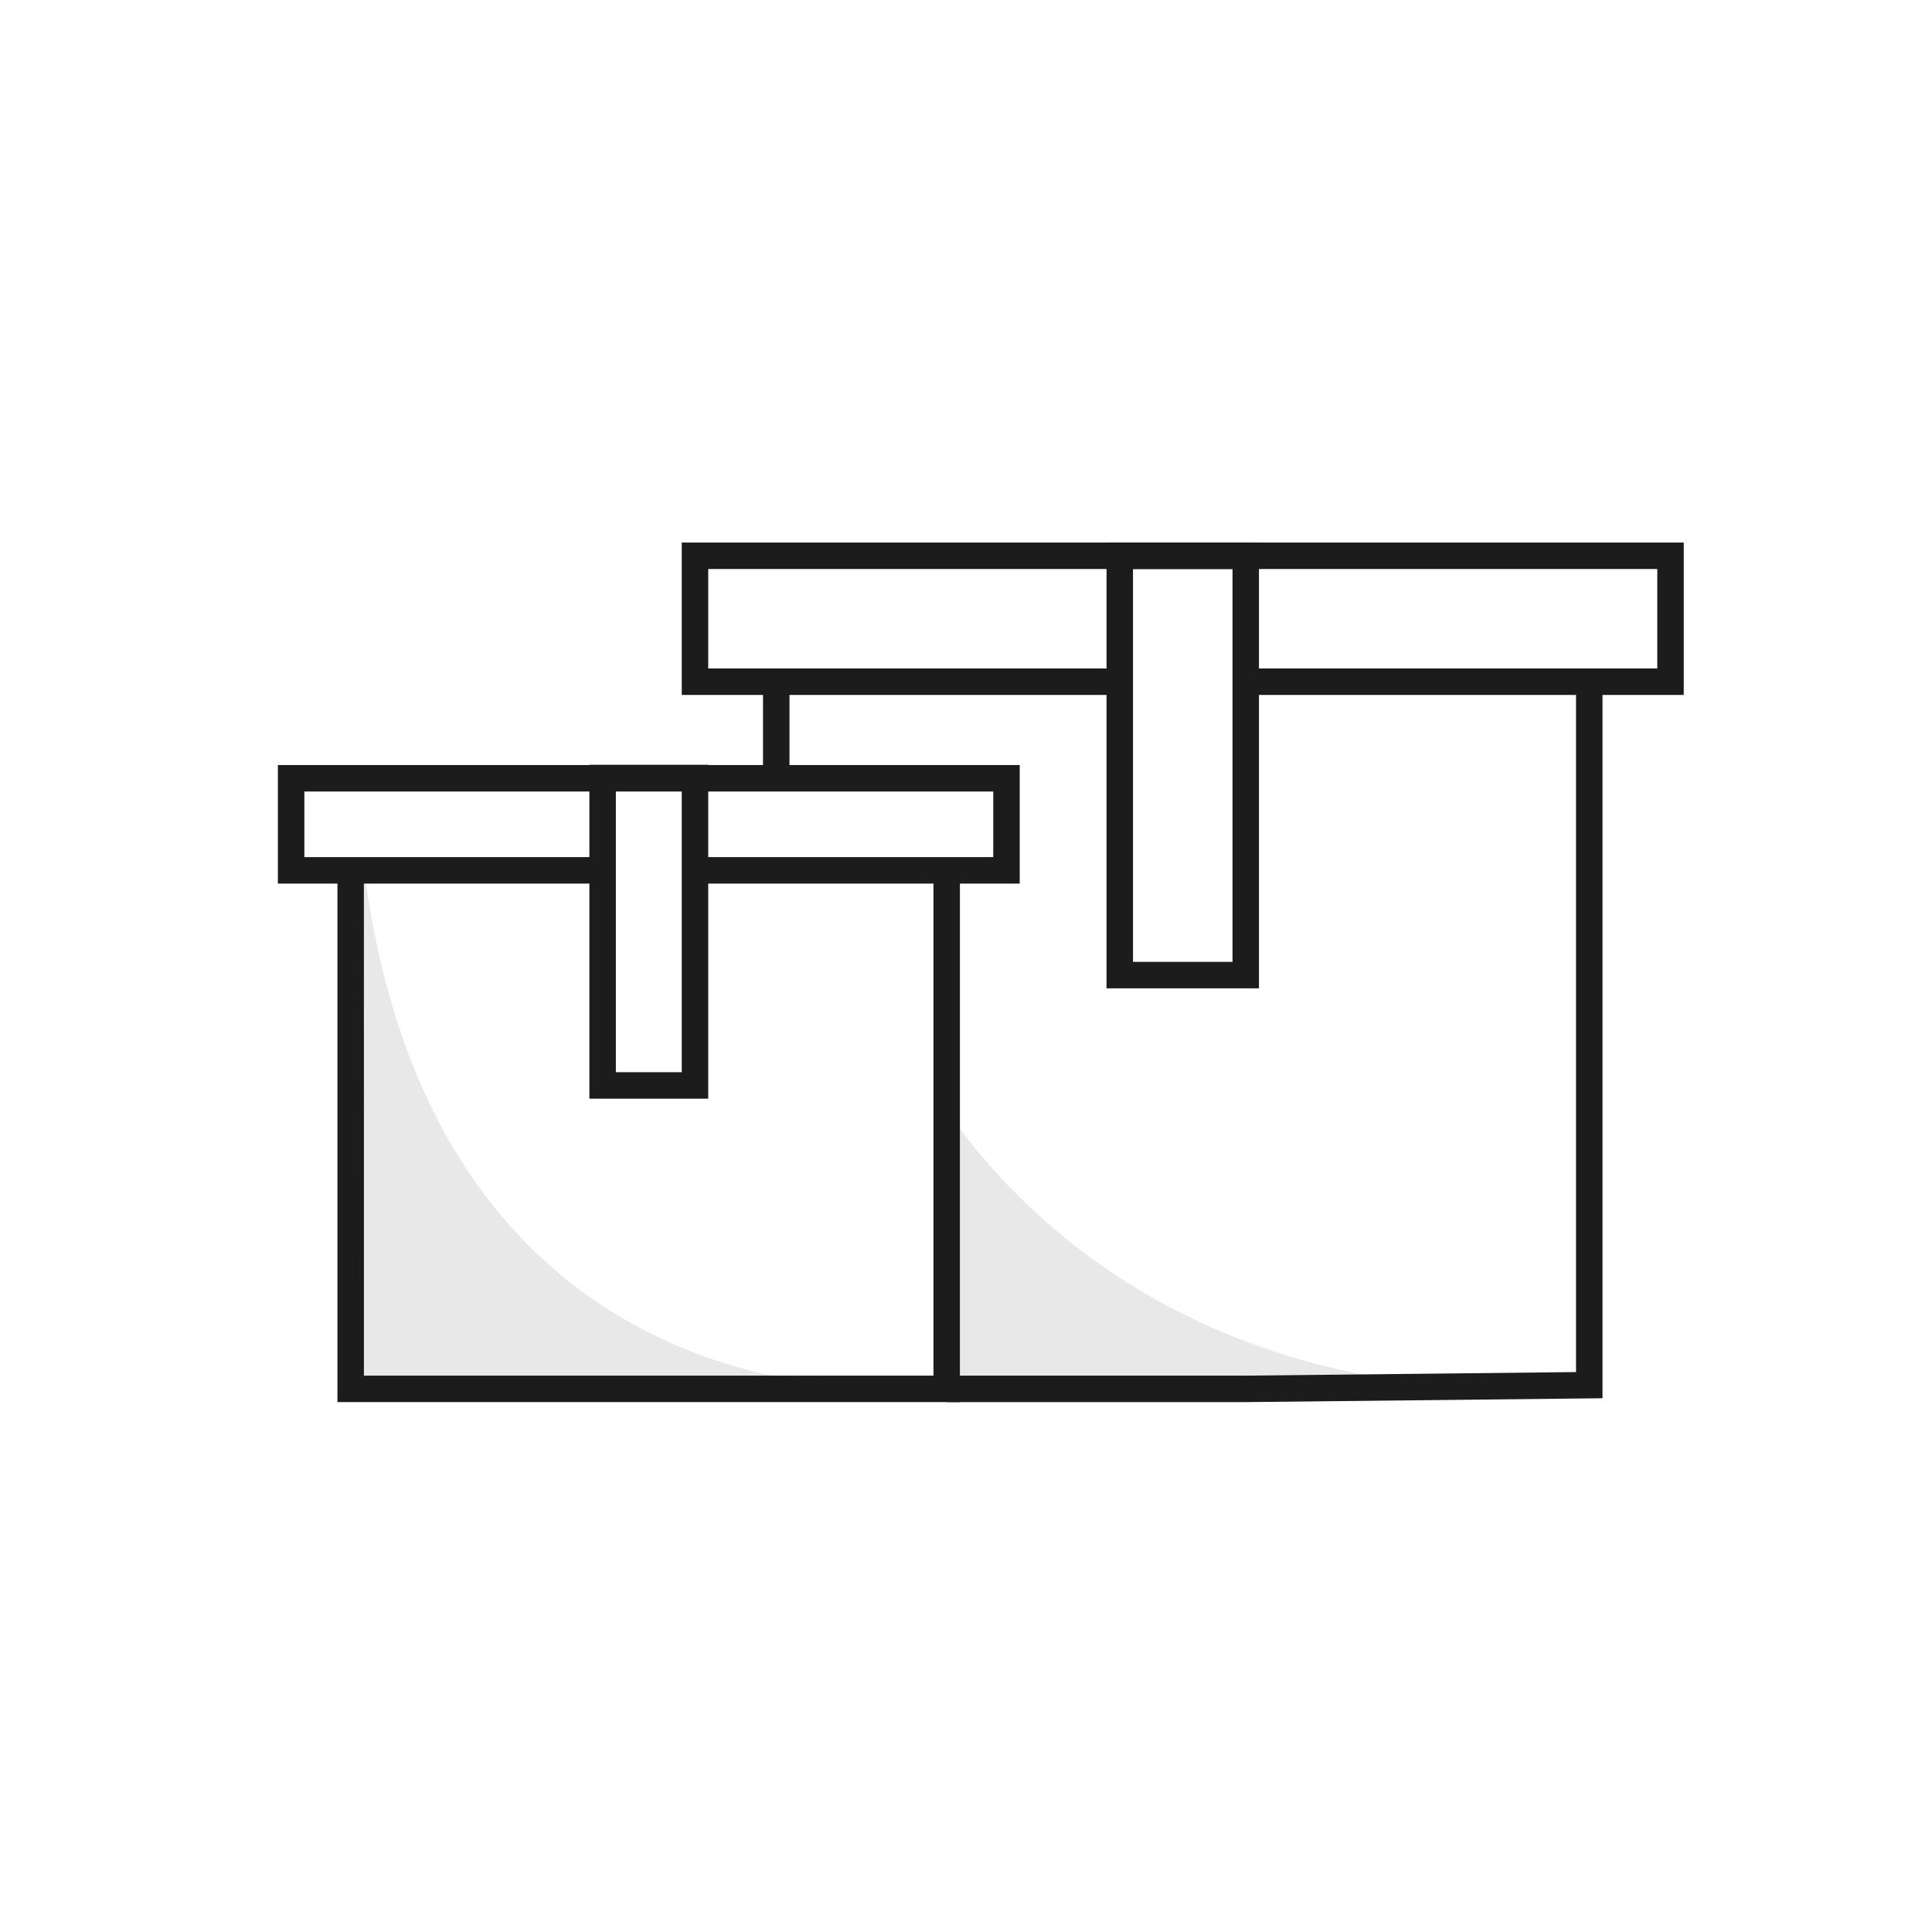
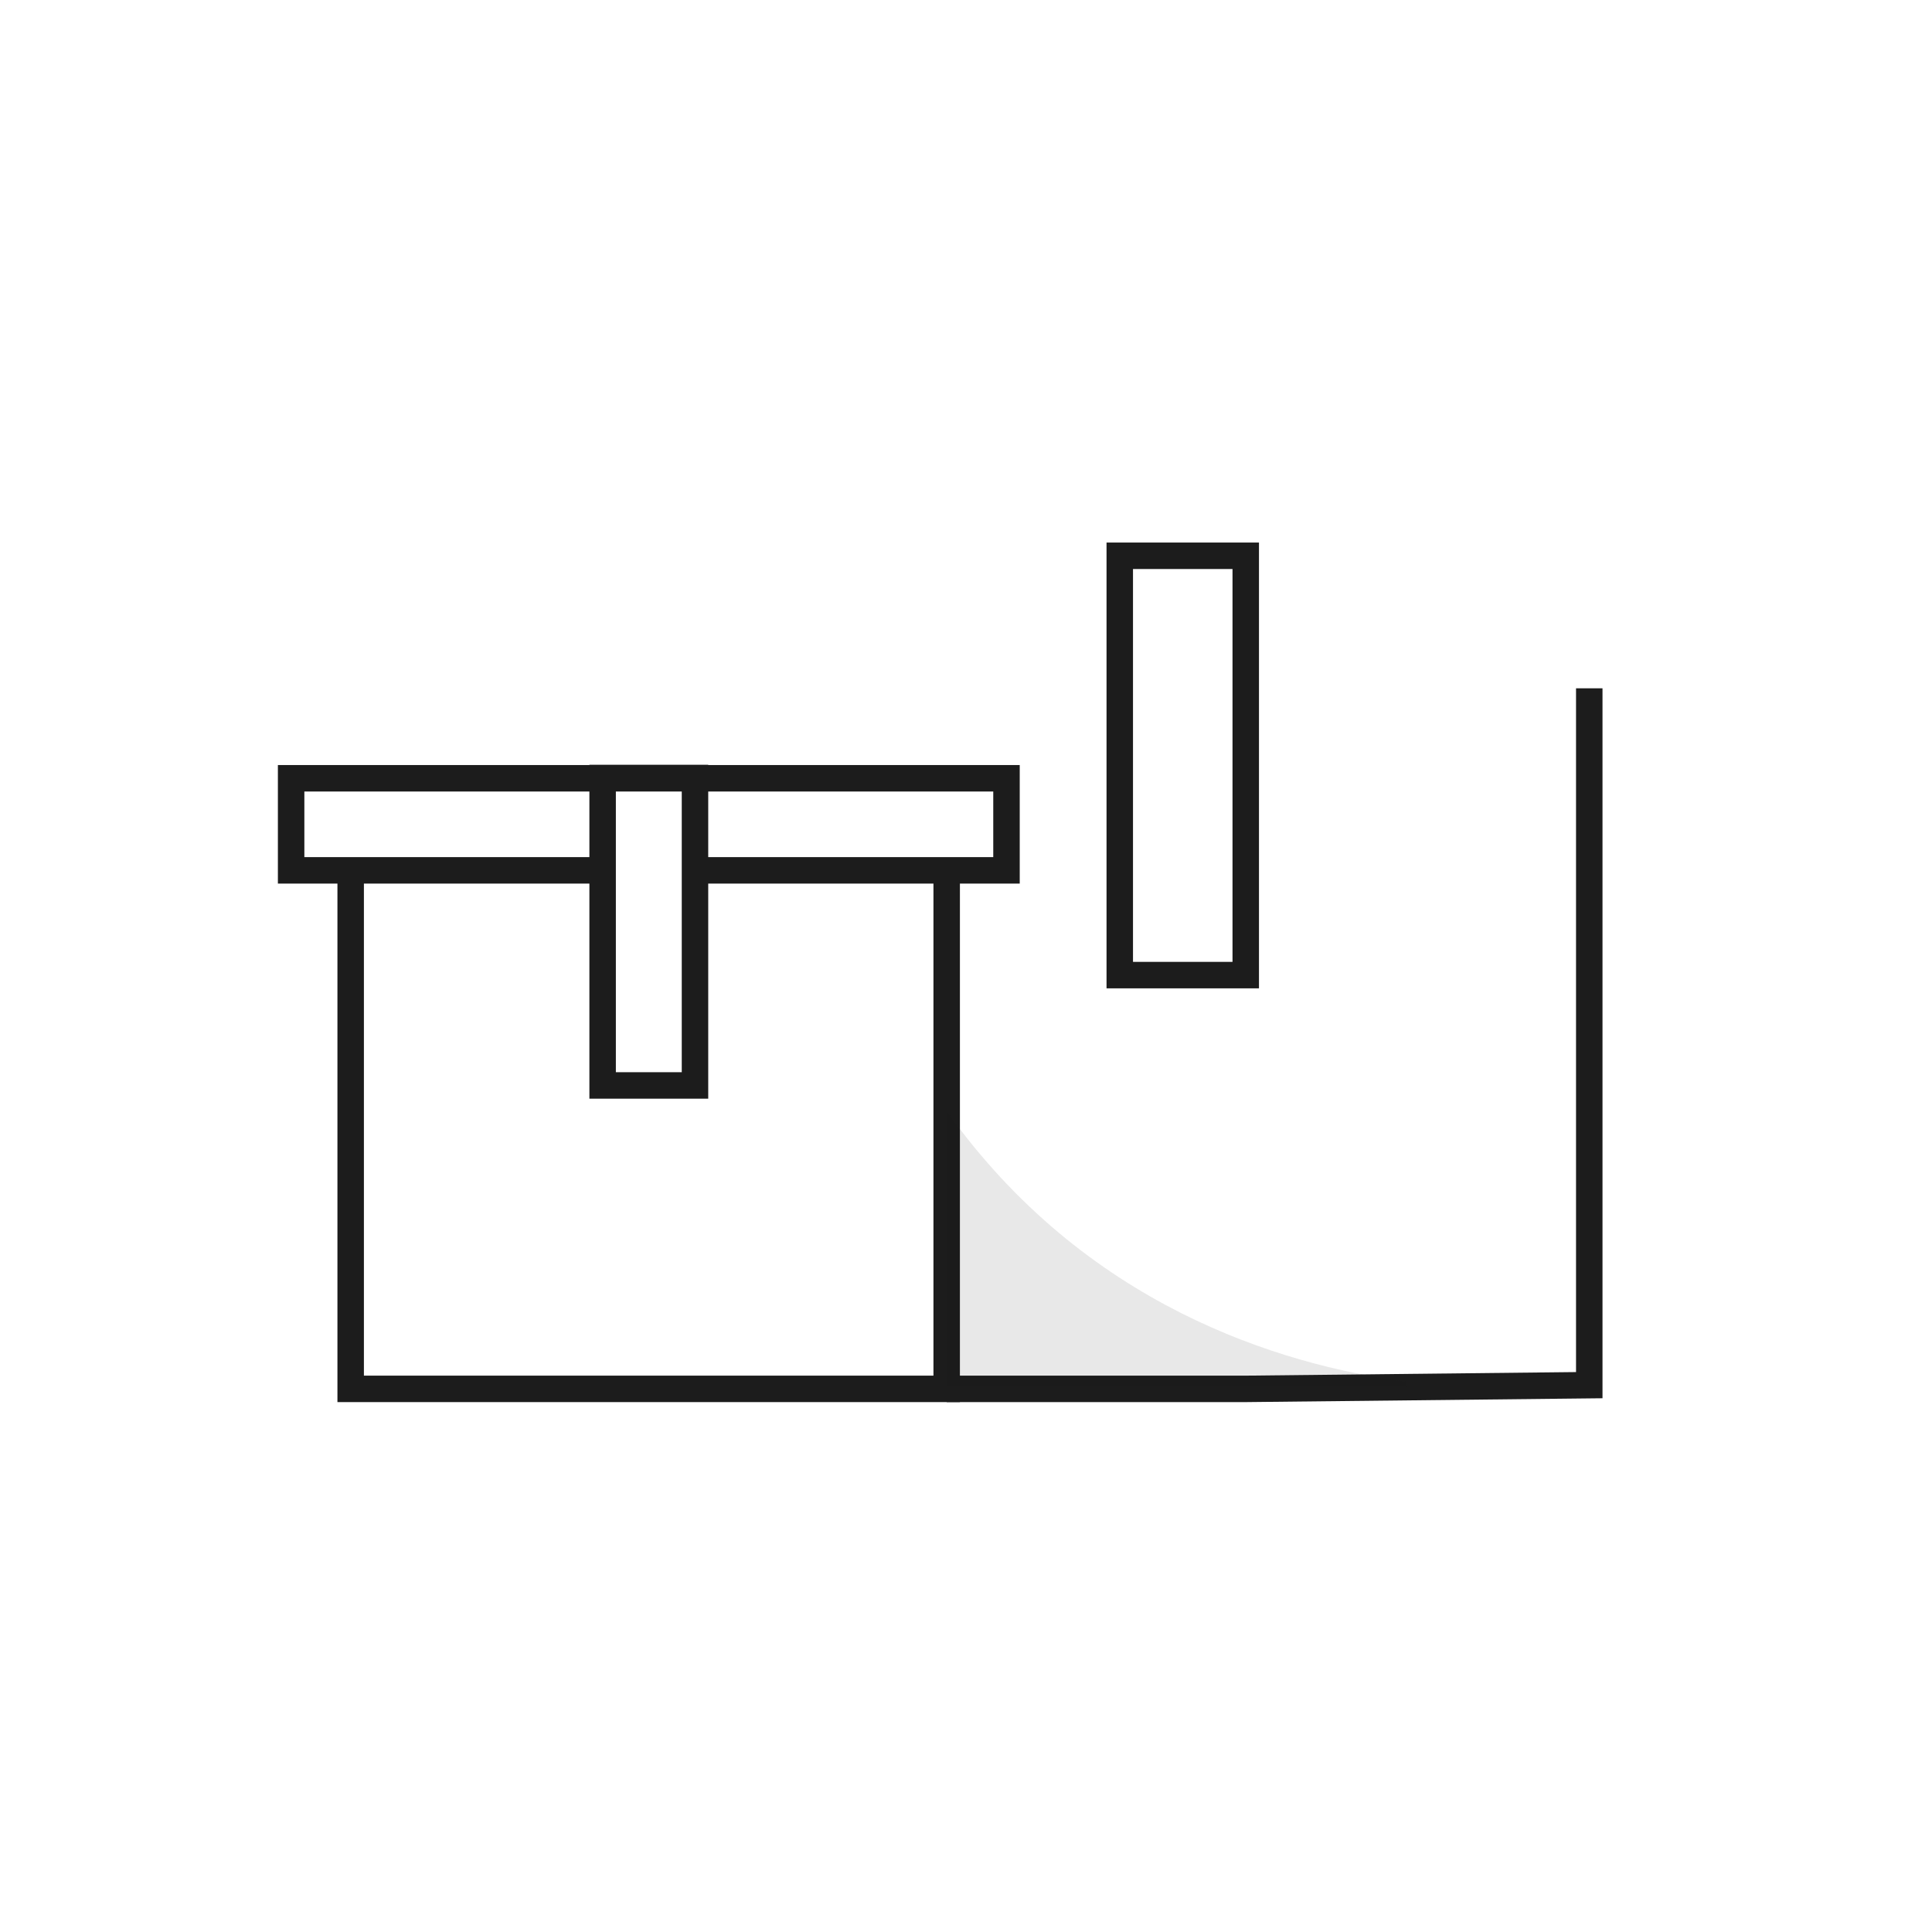
<svg xmlns="http://www.w3.org/2000/svg" width="73" height="73" viewBox="0 0 73 73" fill="none">
  <g id="Sanelo_Icons_Small box 1">
    <g id="Group 83">
      <g id="Layer 1">
        <g id="Group">
-           <path id="Vector" d="M29.33 29.407V26.008" stroke="#1C1C1C" stroke-miterlimit="10" />
          <path id="Vector_2" d="M35.77 52.478H47.09L60.05 52.338V26.008" stroke="#1C1C1C" stroke-miterlimit="10" />
-           <path id="Vector_3" d="M42.31 25.758H26.26V21H63.12V25.758H47.07" stroke="#1C1C1C" stroke-miterlimit="10" />
          <path id="Vector_4" d="M47.07 36.844V21H42.31V36.844H47.07Z" stroke="#1C1C1C" stroke-miterlimit="10" />
          <path id="Vector_5" d="M35.77 33.075V52.478H13.25V33.075" stroke="#1C1C1C" stroke-miterlimit="10" />
          <path id="Vector_6" d="M22.77 32.886H11V29.407H38.03V32.886H26.26" stroke="#1C1C1C" stroke-miterlimit="10" />
          <path id="Vector_7" d="M26.26 41.013V29.397H22.77V41.013H26.26Z" stroke="#1C1C1C" stroke-miterlimit="10" />
        </g>
      </g>
      <g id="Layer 2">
-         <path id="Vector_8" opacity="0.1" d="M13.78 33.016L13.29 52.408H34.45C34.45 52.408 16.6 54.228 13.78 33.016Z" fill="#1C1C1C" />
        <path id="Vector_9" opacity="0.1" d="M35.77 41.982V52.399H53.13V52.209C48.31 51.559 40.99 49.31 35.77 41.982Z" fill="#1C1C1C" />
      </g>
    </g>
  </g>
</svg>